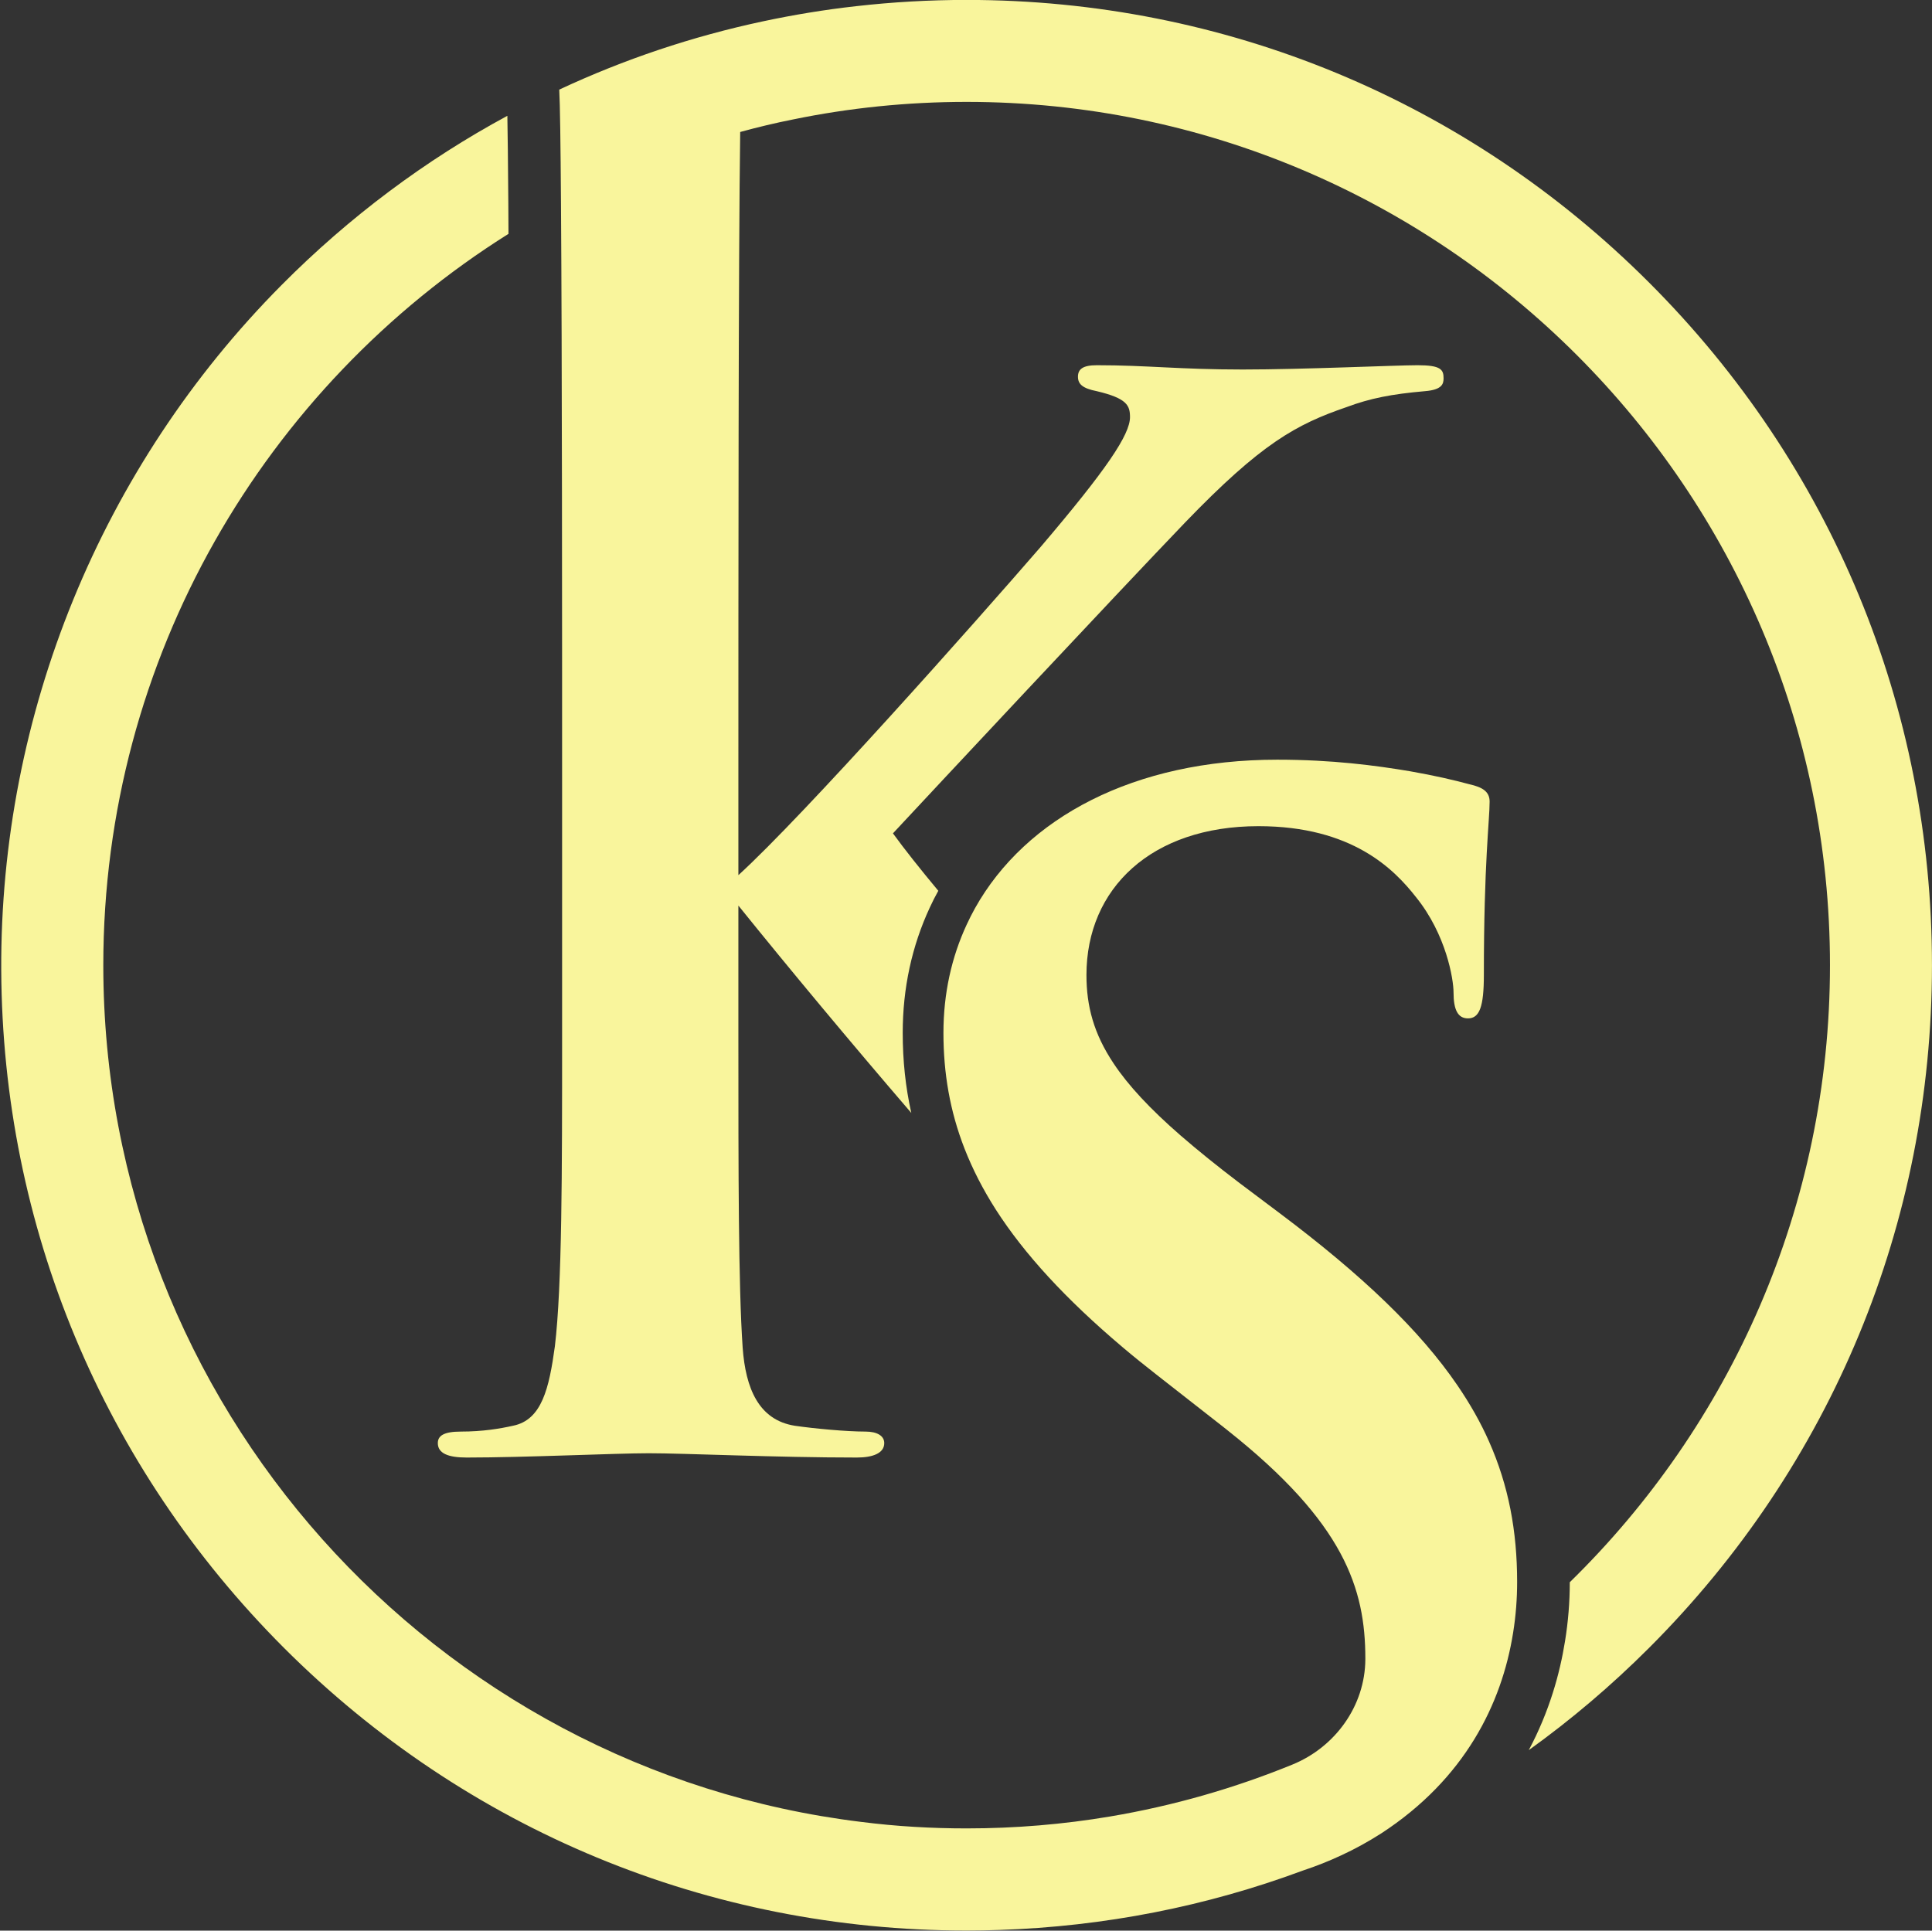
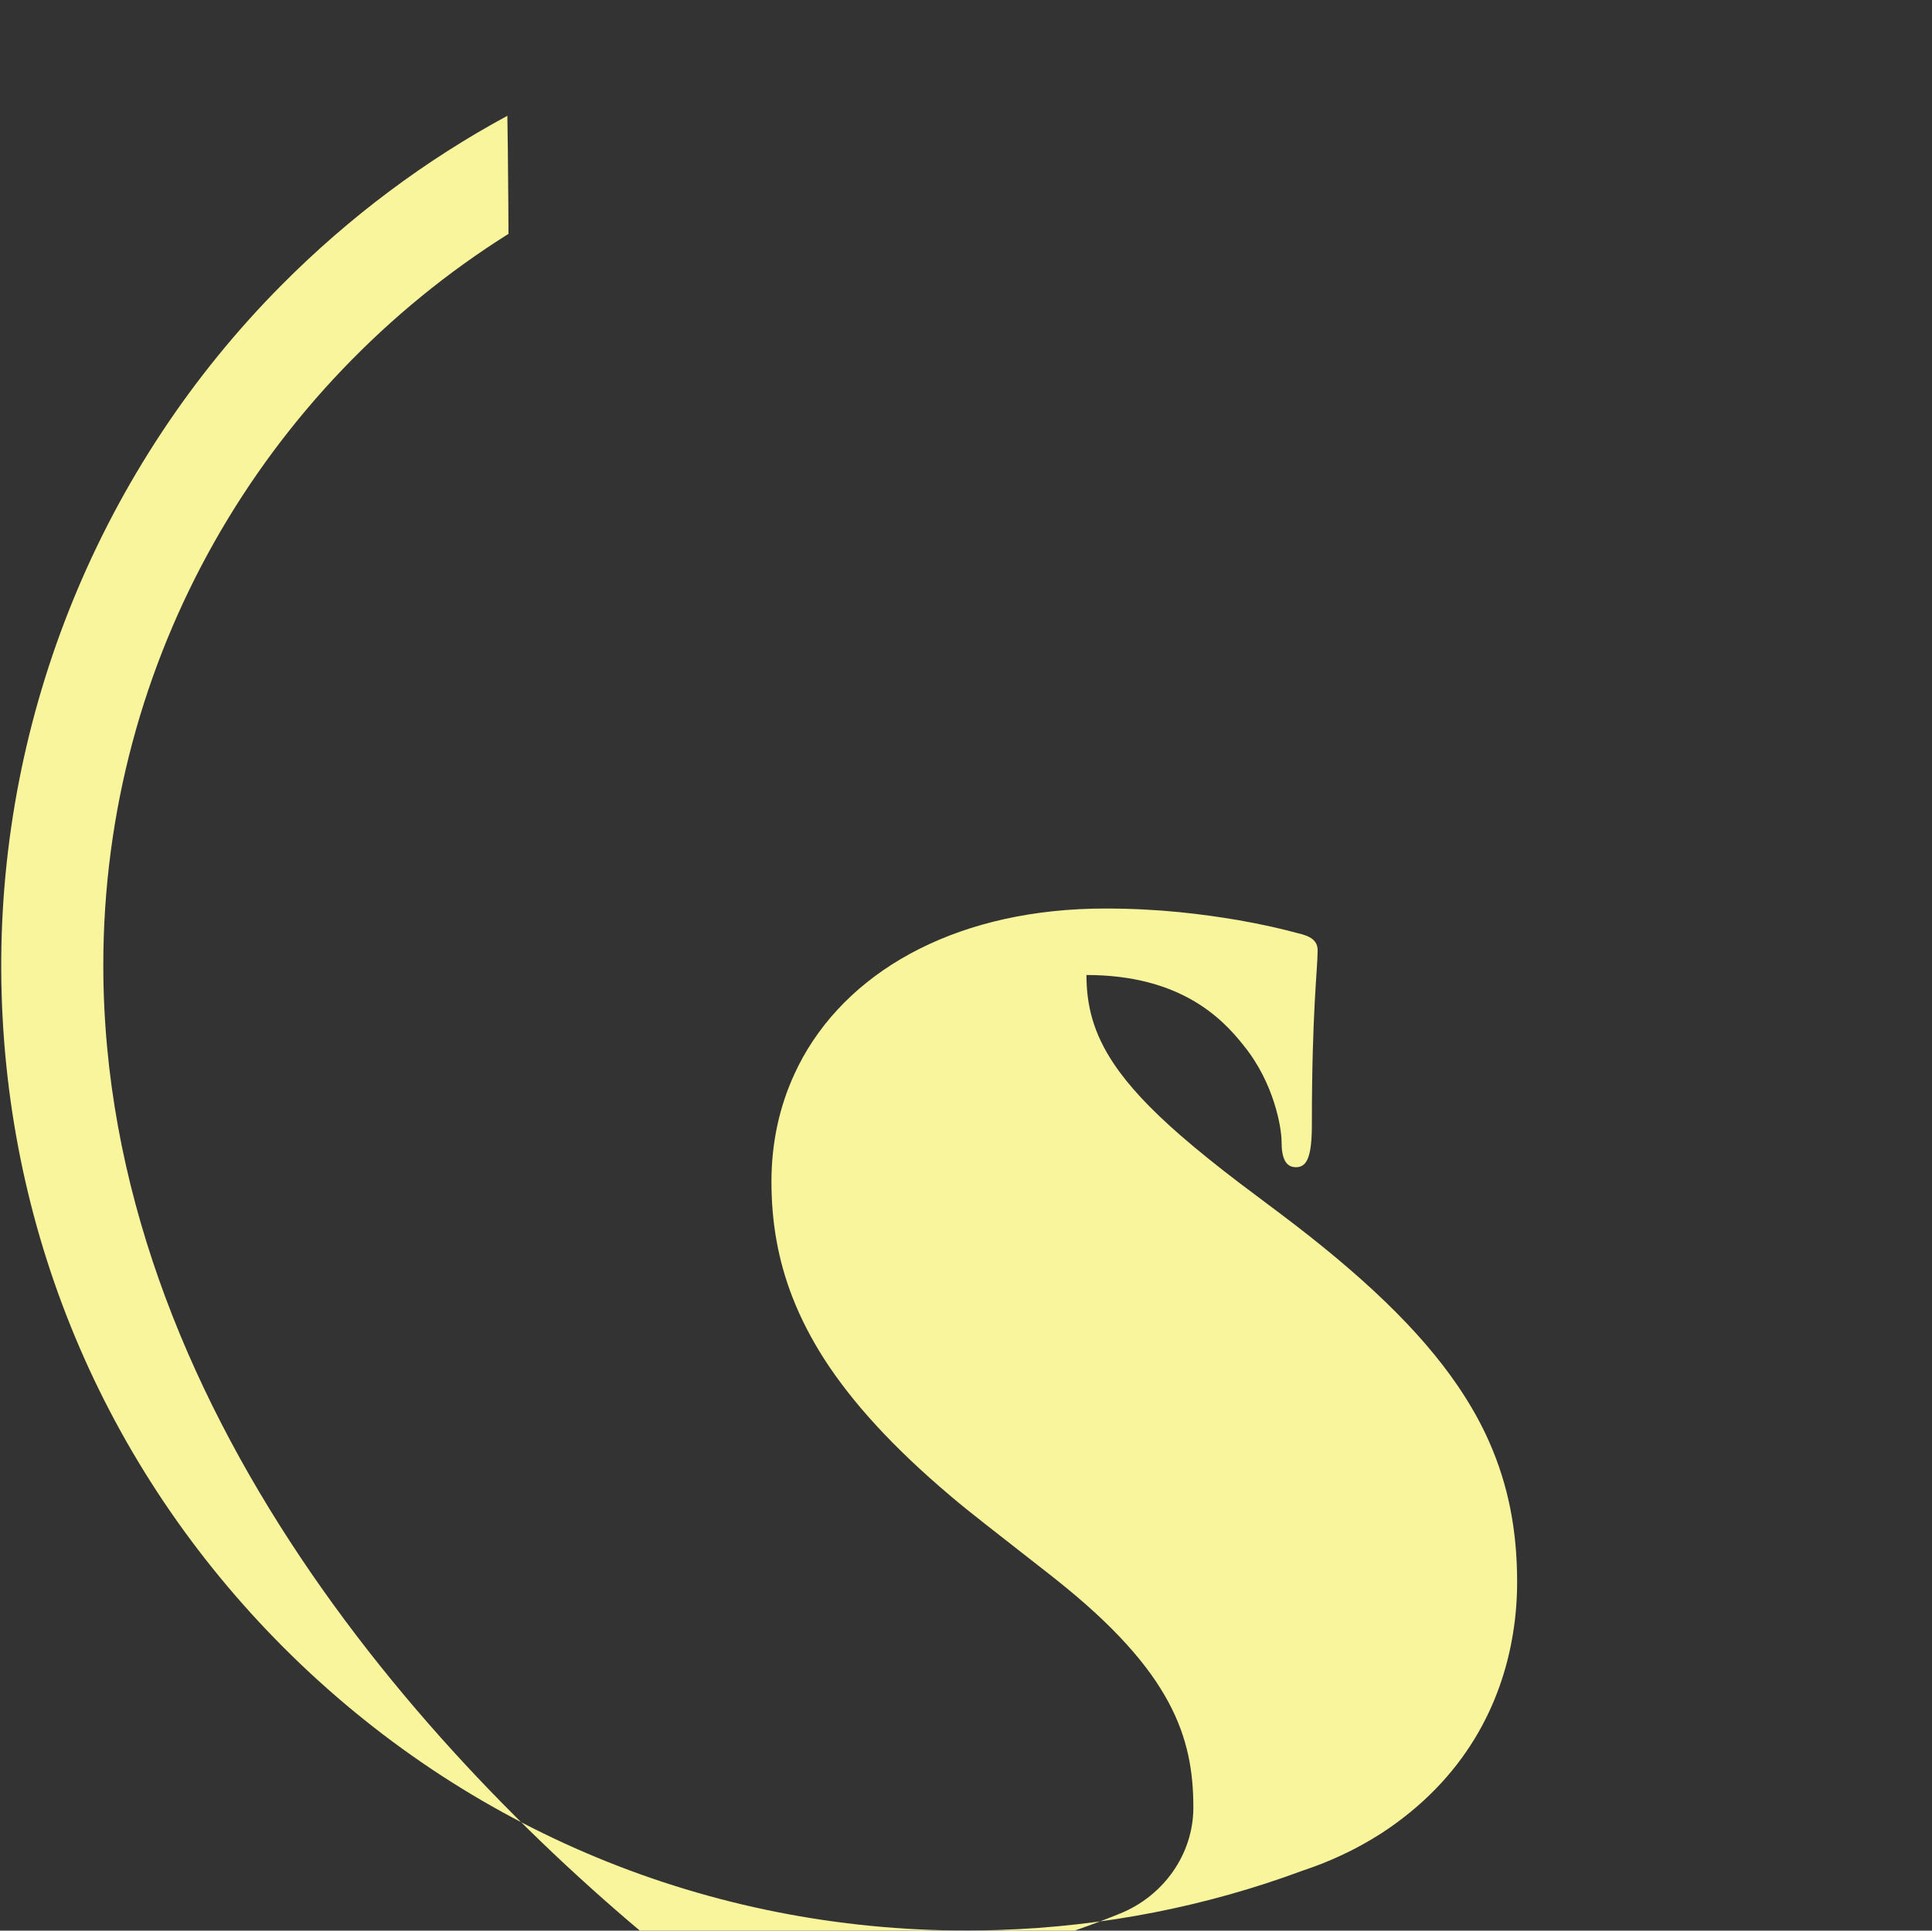
<svg xmlns="http://www.w3.org/2000/svg" fill="#000000" height="499.8" preserveAspectRatio="xMidYMid meet" version="1" viewBox="-0.1 0.3 500.1 499.8" width="500.1" zoomAndPan="magnify">
  <rect x="-0.1" y="0.3" width="500.1" height="499.8" fill="#333333" stroke="none" />
  <g fill="#f9f59c" id="change1_1">
-     <path d="M426.8,73.48c-47.19-47.21-109.95-73.2-176.69-73.2c-9.65,0-19.19,0.55-28.62,1.62 c-8.16,0.91-16.21,2.24-24.17,3.94c-18.23,3.89-35.87,9.81-52.66,17.66c0.2,3.51,0.35,14.36,0.45,29.42 c0.29,39.89,0.29,109.33,0.29,150.4v65.84c0,34.4,0,63.97-1.87,79.67c-1.49,10.85-3.36,19.08-10.85,20.57 c-3.36,0.76-7.87,1.51-13.47,1.51c-4.49,0-5.98,1.11-5.98,2.98c0,2.63,2.6,3.74,7.47,3.74c14.97,0,38.53-1.11,47.14-1.11 c9.36,0,32.91,1.11,53.86,1.11c4.11,0,7.09-1.11,7.09-3.74c0-1.87-1.84-2.98-4.85-2.98c-4.87,0-13.08-0.75-18.32-1.51 c-9.36-1.49-12.72-9.72-13.48-20.19c-1.11-16.08-1.11-45.65-1.11-80.05v-34.42c13.5,16.74,29.09,35.45,44.76,53.68 c-1.49-6.65-2.22-13.52-2.22-20.73c0-11.54,2.36-22.46,7.03-32.49c0.62-1.34,1.33-2.78,2.18-4.29 c-4.72-5.67-8.74-10.74-11.74-14.87c9.74-10.47,57.99-62.1,75.58-80.43c19.81-20.57,28.8-25.44,41.87-29.93 c6.02-2.25,11.61-3.36,20.23-4.11c4.47-0.36,4.85-1.87,4.85-3.36c0-2.25-0.75-3.36-6.72-3.36c-5.63,0-29.57,1.11-45.29,1.11 c-16.43,0-24.66-1.11-37.76-1.11c-3.74,0-4.87,1.11-4.87,2.98c0,1.87,1.13,3,4.87,3.74c7.85,1.85,8.6,3.73,8.6,6.72 c0,4.51-5.98,13.47-23.19,33.67c-16.83,19.45-61.35,69.58-78.18,84.9v-23.55c0-48.52,0-136.66,0.47-168.84 c4.51-1.24,9.07-2.33,13.7-3.25c14.5-2.98,29.51-4.54,44.9-4.54c123.23,0,223.49,100.26,223.49,223.49 c0,62.53-25.81,119.14-67.35,159.74c0,5.14-0.42,10.27-1.24,15.3c-1.33,8.29-4.03,18.15-9.38,28.17 c10.99-7.89,21.41-16.74,31.17-26.5c47.21-47.21,73.2-109.96,73.2-176.71C500,183.43,474.01,120.68,426.8,73.48z" />
-     <path d="M377.17,358.96c-9.74-14.27-24.59-28.48-45.92-44.51l-10.45-7.85c-5.82-4.42-10.85-8.49-15.19-12.25 c-0.04-0.02-0.05-0.07-0.11-0.09c-7.96-6.94-13.54-12.94-17.34-18.65c-5.16-7.74-7.03-14.85-7.03-22.9 c0-22.44,16.85-38.53,44.52-38.53c24.3,0,35.16,11.21,40.76,18.34c7.87,9.72,9.74,21.33,9.74,24.68c0,4.51,1.11,6.74,3.74,6.74 c2.98,0,4.11-3,4.11-11.23c0-29.17,1.49-40.02,1.49-44.89c0-2.62-1.87-3.73-5.23-4.49c-4.11-1.11-8.98-2.24-15.34-3.36 c-8.96-1.51-20.19-3-34.4-3c-37.02,0-65.13,14.99-78.25,38.47c-0.75,1.36-1.47,2.76-2.13,4.2c-3.93,8.45-6.03,17.88-6.03,28.04 c0,10.36,1.65,20.21,5.47,30c2.07,5.29,4.74,10.52,8.12,15.81c7.34,11.43,17.99,23.06,32.73,35.53c2.83,2.4,5.85,4.83,9.03,7.31 l17.21,13.47c0.36,0.31,0.73,0.58,1.09,0.87c30.08,23.86,35.56,40.87,35.56,58.99c0,0.07,0,0.15,0,0.22 c-0.07,12.01-7.76,22.69-18.87,27.23c-14.98,6.12-30.77,10.67-47.17,13.44c-12.1,2.04-24.52,3.09-37.18,3.09 c-4.54,0-9.05-0.13-13.52-0.4c-4.65-0.27-9.27-0.71-13.83-1.29C112.37,458.46,26.64,364.14,26.64,250.18 c0-79.69,41.92-149.78,104.88-189.34c0-2.71-0.02-5.32-0.04-7.81c-0.09-11.34-0.16-18.39-0.25-22.75 C109.99,41.76,90.3,56.46,72.8,74.08C26.08,121.11-0.12,185.18,0.22,251.48c0.33,66.26,26.29,128.51,73.18,175.42 c47.21,47.19,109.96,73.18,176.71,73.18c2.82,0,5.63-0.05,8.43-0.15c27.22-0.89,53.66-6.11,78.56-15.36 c0.07-0.02,0.15-0.04,0.2-0.07c3.31-1.09,6.6-2.4,9.83-3.91c3.51-1.62,6.94-3.51,10.32-5.67c21.63-14.1,31.18-33.53,34.11-51.87 c0.73-4.51,1.05-8.94,1.05-13.21c0-13.16-2.22-24.99-7.29-36.4C383.17,368.56,380.44,363.76,377.17,358.96z" />
+     <path d="M377.17,358.96c-9.74-14.27-24.59-28.48-45.92-44.51l-10.45-7.85c-5.82-4.42-10.85-8.49-15.19-12.25 c-0.04-0.02-0.05-0.07-0.11-0.09c-7.96-6.94-13.54-12.94-17.34-18.65c-5.16-7.74-7.03-14.85-7.03-22.9 c24.3,0,35.16,11.21,40.76,18.34c7.87,9.72,9.74,21.33,9.74,24.68c0,4.51,1.11,6.74,3.74,6.74 c2.98,0,4.11-3,4.11-11.23c0-29.17,1.49-40.02,1.49-44.89c0-2.62-1.87-3.73-5.23-4.49c-4.11-1.11-8.98-2.24-15.34-3.36 c-8.96-1.51-20.19-3-34.4-3c-37.02,0-65.13,14.99-78.25,38.47c-0.75,1.36-1.47,2.76-2.13,4.2c-3.93,8.45-6.03,17.88-6.03,28.04 c0,10.36,1.65,20.21,5.47,30c2.07,5.29,4.74,10.52,8.12,15.81c7.34,11.43,17.99,23.06,32.73,35.53c2.83,2.4,5.85,4.83,9.03,7.31 l17.21,13.47c0.36,0.31,0.73,0.58,1.09,0.87c30.08,23.86,35.56,40.87,35.56,58.99c0,0.07,0,0.15,0,0.22 c-0.07,12.01-7.76,22.69-18.87,27.23c-14.98,6.12-30.77,10.67-47.17,13.44c-12.1,2.04-24.52,3.09-37.18,3.09 c-4.54,0-9.05-0.13-13.52-0.4c-4.65-0.27-9.27-0.71-13.83-1.29C112.37,458.46,26.64,364.14,26.64,250.18 c0-79.69,41.92-149.78,104.88-189.34c0-2.71-0.02-5.32-0.04-7.81c-0.09-11.34-0.16-18.39-0.25-22.75 C109.99,41.76,90.3,56.46,72.8,74.08C26.08,121.11-0.12,185.18,0.22,251.48c0.33,66.26,26.29,128.51,73.18,175.42 c47.21,47.19,109.96,73.18,176.71,73.18c2.82,0,5.63-0.05,8.43-0.15c27.22-0.89,53.66-6.11,78.56-15.36 c0.07-0.02,0.15-0.04,0.2-0.07c3.31-1.09,6.6-2.4,9.83-3.91c3.51-1.62,6.94-3.51,10.32-5.67c21.63-14.1,31.18-33.53,34.11-51.87 c0.73-4.51,1.05-8.94,1.05-13.21c0-13.16-2.22-24.99-7.29-36.4C383.17,368.56,380.44,363.76,377.17,358.96z" />
  </g>
</svg>